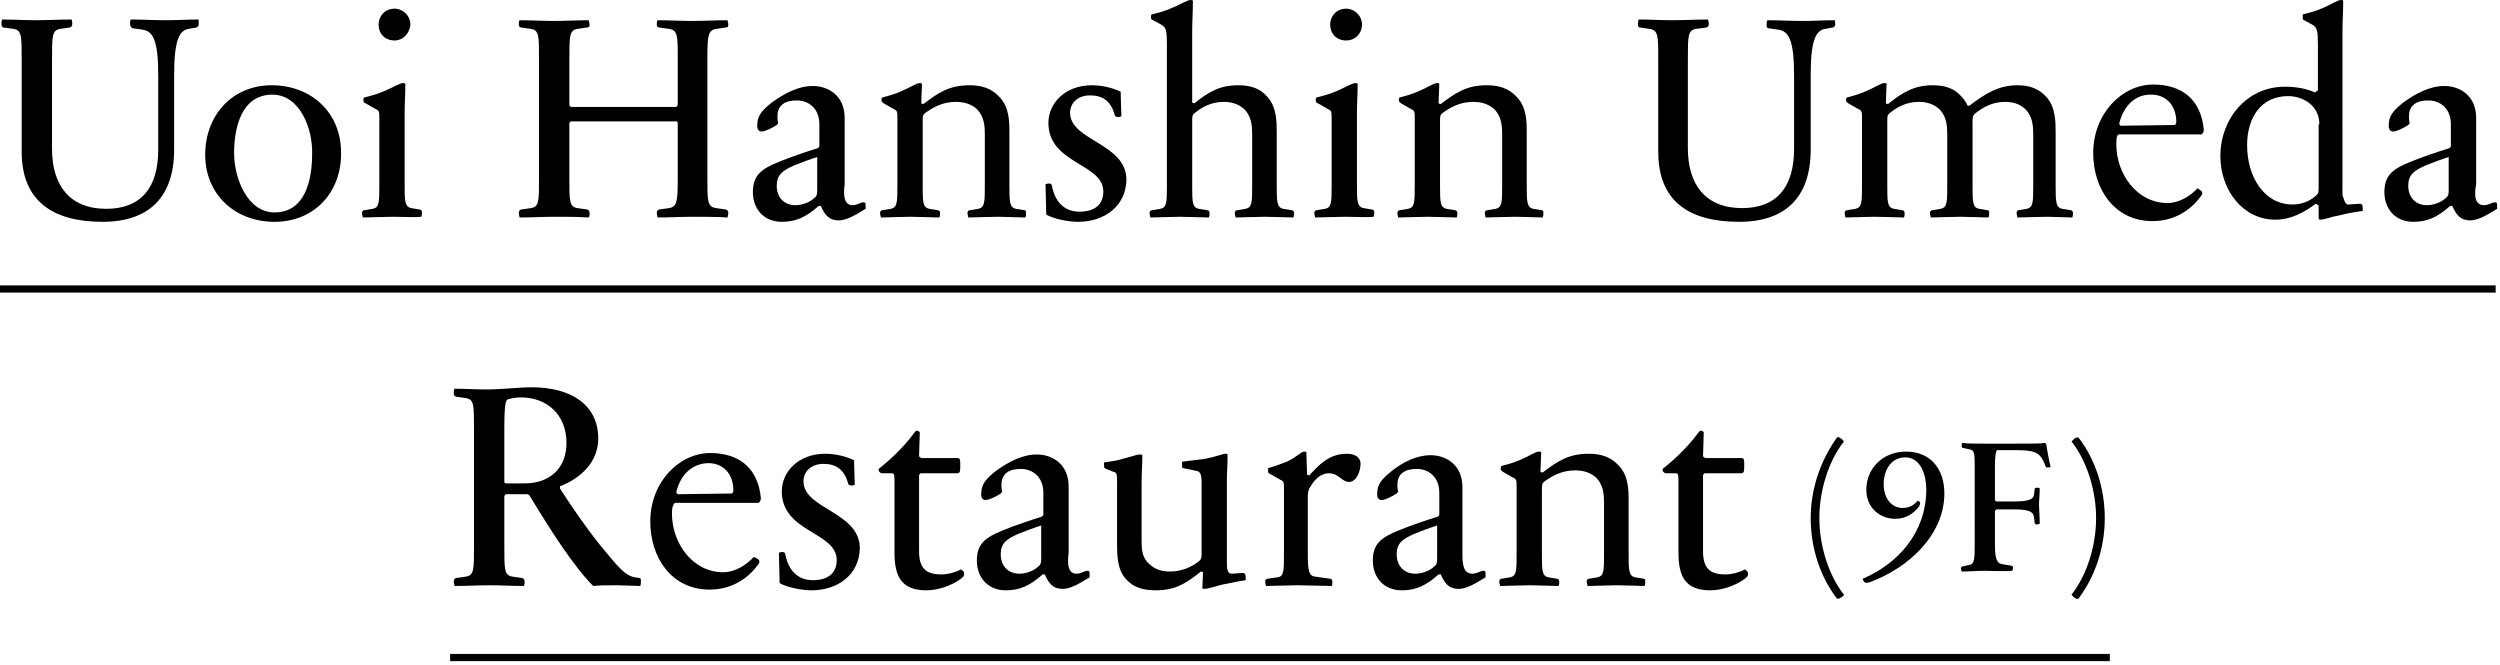
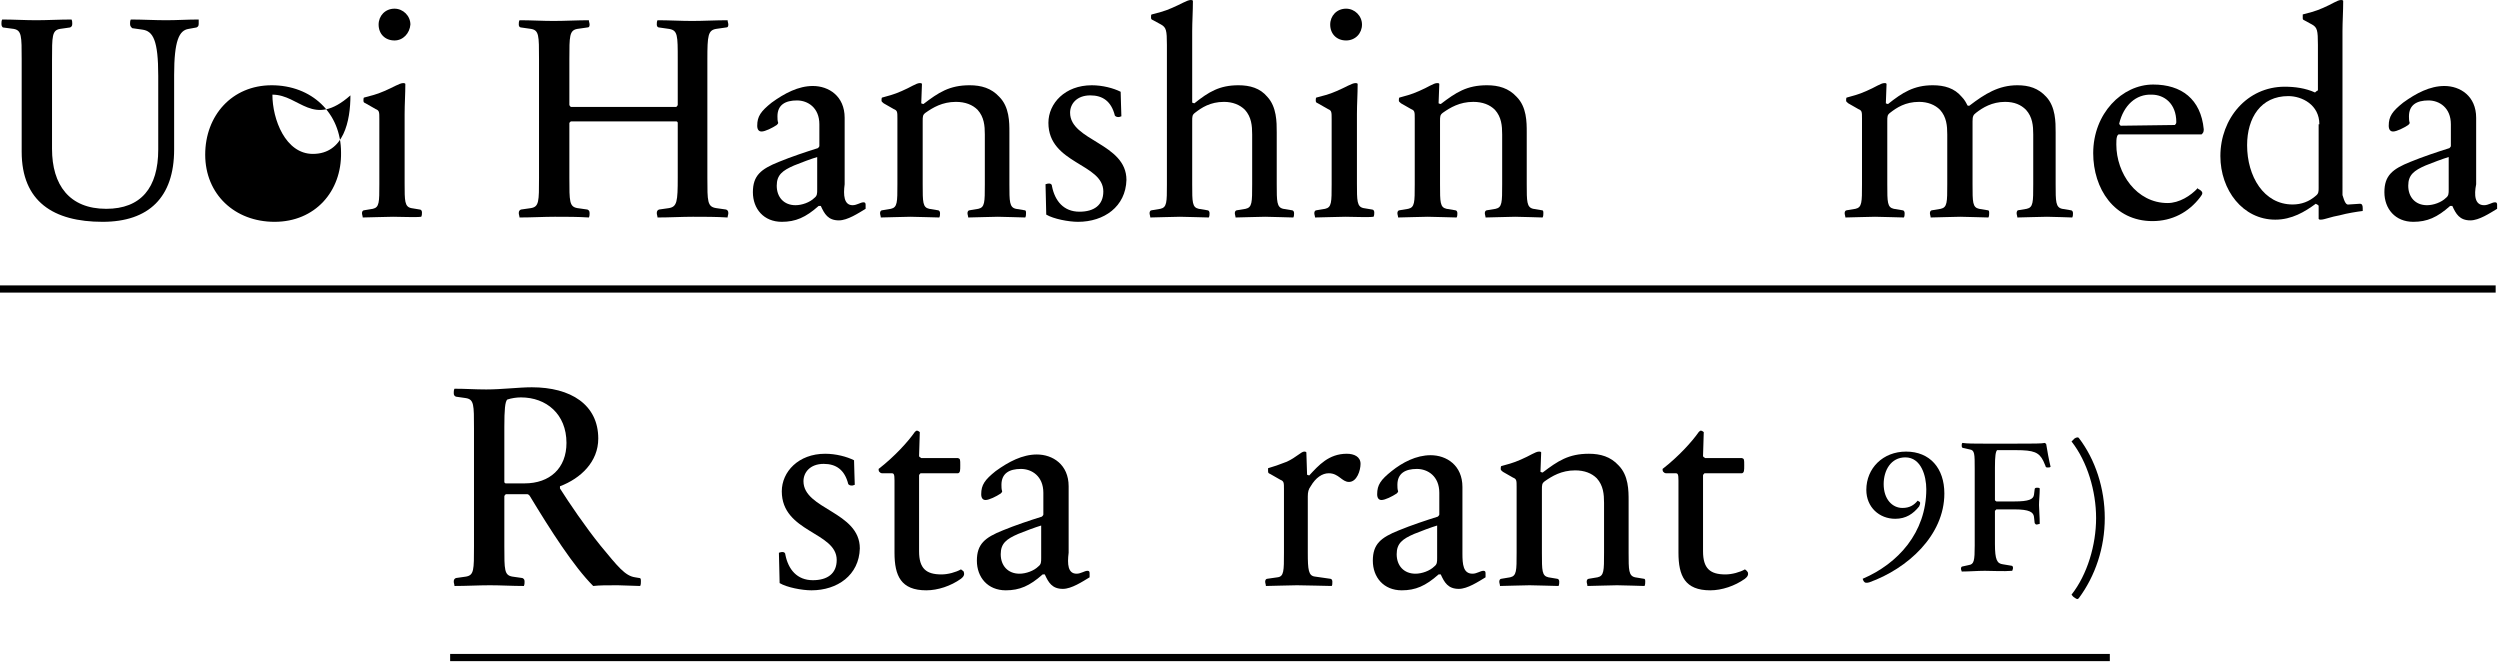
<svg xmlns="http://www.w3.org/2000/svg" version="1.1" id="レイヤー_1" x="0px" y="0px" viewBox="0 0 346 92" style="enable-background:new 0 0 346 92;" xml:space="preserve">
  <style type="text/css">
	.st0{fill:none;stroke:#000000;stroke-linejoin:round;stroke-miterlimit:10;}
</style>
  <g>
    <line class="st0" x1="0" y1="40" x2="345.4" y2="40" />
    <line class="st0" x1="62.3" y1="91" x2="292" y2="91" />
    <g>
      <path d="M27.5,3.3c0,0.3-0.1,0.4-0.3,0.5L26.1,4c-1.3,0.2-2,1.6-2,6.4v10.3c0,6.6-3.5,10-9.9,10C7.4,30.7,3,27.9,3,21V8.2    C3,5,3,4.2,1.9,4L0.4,3.8C0.3,3.7,0.2,3.6,0.2,3.3c0-0.2,0-0.4,0.1-0.6c1.6,0,3.2,0.1,4.7,0.1c1.5,0,3.3-0.1,4.9-0.1    C10,2.9,10,3.1,10,3.3c0,0.3-0.1,0.4-0.3,0.5L8.3,4C7.2,4.2,7.2,5,7.2,8.3v12.3c0,5,2.4,8.3,7.5,8.3c4.8,0,7.2-2.9,7.2-8.2V10.5    c0-4.9-0.7-6.2-2.2-6.4l-1.4-0.2C18.1,3.7,18,3.6,18,3.3c0-0.2,0-0.4,0.1-0.6c1.6,0,3.3,0.1,4.9,0.1c1.5,0,2.9-0.1,4.5-0.1    C27.5,2.9,27.5,3.1,27.5,3.3z" />
-       <path d="M38,30.7c-5.5,0-9.6-3.8-9.6-9.3c0-5.4,3.7-9.6,9.2-9.6c5.5,0,9.6,3.8,9.6,9.3C47.3,26.5,43.6,30.7,38,30.7z M37.7,13.1    c-4.3,0-5.3,4.6-5.3,8.1c0,3.4,1.8,8.2,5.6,8.2c4.3,0,5.2-4.6,5.2-8.1C43.3,17.8,41.5,13.1,37.7,13.1z" />
+       <path d="M38,30.7c-5.5,0-9.6-3.8-9.6-9.3c0-5.4,3.7-9.6,9.2-9.6c5.5,0,9.6,3.8,9.6,9.3C47.3,26.5,43.6,30.7,38,30.7z M37.7,13.1    c0,3.4,1.8,8.2,5.6,8.2c4.3,0,5.2-4.6,5.2-8.1C43.3,17.8,41.5,13.1,37.7,13.1z" />
      <path d="M54.4,30c-1.1,0-3.4,0.1-4.2,0.1c0-0.2-0.1-0.4-0.1-0.6c0-0.2,0.1-0.4,0.3-0.4l1.2-0.2c0.9-0.2,0.9-0.9,0.9-3.4v-9    c0-1,0-1.2-0.5-1.4l-1.4-0.8c-0.2-0.1-0.3-0.1-0.3-0.4c0-0.1,0-0.4,0.1-0.4c0.7-0.2,1.7-0.4,2.8-0.9c1.2-0.5,2.1-1.1,2.6-1.1    c0.1,0,0.2,0,0.3,0.1c0,1.4-0.1,2.8-0.1,4.2v9.6c0,2.4,0,3.2,0.9,3.4l1.2,0.2c0.2,0,0.3,0.2,0.3,0.4c0,0.2,0,0.4-0.1,0.6    C57.6,30.1,55.5,30,54.4,30z M54.6,5.6c-1.3,0-2.2-0.9-2.2-2.2c0-1.2,0.9-2.2,2.2-2.2c1.2,0,2.2,1,2.2,2.2    C56.7,4.6,55.8,5.6,54.6,5.6z" />
      <path d="M95.9,30c-1.5,0-3.3,0.1-4.9,0.1c0-0.2-0.1-0.4-0.1-0.6c0-0.3,0.1-0.4,0.3-0.5l1.4-0.2c1.1-0.2,1.2-0.9,1.2-4.2V17    c0-0.1-0.1-0.2-0.2-0.2H79c-0.1,0.1-0.2,0.2-0.2,0.2v7.6c0,3.3,0,4,1.1,4.2l1.4,0.2c0.2,0.1,0.3,0.2,0.3,0.5c0,0.2,0,0.4-0.1,0.6    C80,30,78.4,30,76.8,30c-1.5,0-3.3,0.1-4.9,0.1c0-0.2-0.1-0.4-0.1-0.6c0-0.3,0.1-0.4,0.3-0.5l1.4-0.2c1.1-0.2,1.1-0.9,1.1-4.2V8.2    c0-3.3,0-4-1.1-4.2l-1.4-0.2c-0.2,0-0.3-0.2-0.3-0.4c0-0.2,0-0.4,0.1-0.6c1.6,0,3.2,0.1,4.7,0.1c1.6,0,3.3-0.1,4.9-0.1    c0,0.2,0.1,0.4,0.1,0.6c0,0.3-0.1,0.4-0.3,0.4L79.9,4c-1.1,0.2-1.1,1-1.1,4.2v6.3c0,0.1,0.1,0.2,0.2,0.3h14.6    c0.1-0.1,0.2-0.2,0.2-0.3V8.2c0-3.3,0-4-1.2-4.2l-1.4-0.2c-0.2,0-0.3-0.2-0.3-0.4c0-0.2,0-0.4,0.1-0.6c1.6,0,3.2,0.1,4.8,0.1    c1.5,0,3.3-0.1,4.9-0.1c0,0.2,0.1,0.4,0.1,0.6c0,0.3-0.1,0.4-0.3,0.4L99.1,4c-1.1,0.2-1.2,0.9-1.2,4.2v16.4c0,3.3,0,4,1.2,4.2    l1.4,0.2c0.2,0.1,0.3,0.2,0.3,0.5c0,0.2-0.1,0.4-0.1,0.6C99.1,30,97.5,30,95.9,30z" />
      <path d="M118,28.4c0.6,0,1.1-0.4,1.5-0.4c0.3,0,0.3,0.2,0.3,0.4c0,0.2,0,0.4,0,0.5c-1,0.6-2.5,1.6-3.7,1.6c-1.5,0-2-0.9-2.5-2    c0,0-0.2,0-0.3,0c-1.8,1.6-3.2,2.2-5.1,2.2c-2.5,0-4-1.8-4-4.1c0-2.3,1.1-3.2,3.6-4.2c1.7-0.7,3.8-1.4,5.4-1.9    c0.1-0.1,0.2-0.2,0.2-0.3v-3c0-2.3-1.6-3.3-3.1-3.3c-1.6,0-2.7,0.6-2.7,2.2c0,0.3,0,0.6,0.1,0.9c0,0.1-0.1,0.2-0.2,0.3    c-0.6,0.4-1.6,0.9-2.1,0.9c-0.4,0-0.6-0.3-0.6-0.8c0-1.3,0.5-2,2-3.2c1.8-1.3,3.7-2.3,5.7-2.3c2.2,0,4.4,1.4,4.4,4.4v9.2    C116.7,27,116.8,28.4,118,28.4z M113.2,21.7c-1,0.3-2.3,0.8-3.3,1.2c-1.6,0.7-2.4,1.3-2.4,2.8c0,1.6,1,2.7,2.6,2.7    c0.9,0,2-0.4,2.6-1c0.4-0.3,0.4-0.6,0.4-1.2V21.7z" />
      <path d="M138.1,30c-1,0-3.3,0.1-4.1,0.1c0-0.2-0.1-0.4-0.1-0.6c0-0.2,0.1-0.4,0.3-0.4l1.2-0.2c0.9-0.2,0.9-0.9,0.9-3.4v-6.9    c0-1.2-0.1-2.4-1-3.4c-0.7-0.7-1.7-1.1-3-1.1c-1.9,0-3.2,0.8-4.2,1.5c-0.4,0.3-0.4,0.5-0.4,1.2v8.7c0,2.5,0,3.2,0.9,3.4l1.2,0.2    c0.2,0,0.3,0.2,0.3,0.4c0,0.2,0,0.4-0.1,0.6c-0.8,0-2.9-0.1-4-0.1c-1.1,0-3.3,0.1-4.1,0.1c0-0.2-0.1-0.4-0.1-0.6    c0-0.2,0.1-0.4,0.3-0.4l1.2-0.2c0.9-0.2,0.9-0.9,0.9-3.4v-9.1c0-0.9,0-1.1-0.5-1.3l-1.4-0.8c-0.2-0.2-0.3-0.2-0.3-0.4    c0-0.1,0-0.4,0.1-0.4c0.7-0.2,1.6-0.4,2.7-0.9c1.2-0.5,2-1.1,2.5-1.1c0.2,0,0.2,0,0.3,0.1l-0.1,2.7c0,0,0.2,0.1,0.3,0.1    c2.1-1.6,3.6-2.6,6.4-2.6c1.6,0,3,0.4,4.1,1.6c1.4,1.4,1.4,3.5,1.4,4.9v7.2c0,2.4,0,3.2,0.9,3.4l1.2,0.2c0.2,0,0.2,0.2,0.2,0.4    c0,0.2,0,0.4-0.1,0.6C141.3,30.1,139.1,30,138.1,30z" />
      <path d="M149.2,30.7c-1.3,0-3.4-0.4-4.4-1c0-1-0.1-3.4-0.1-4.2c0.1,0,0.2-0.1,0.5-0.1c0.2,0,0.4,0.1,0.4,0.4    c0.4,2,1.6,3.5,3.8,3.5c2,0,3.3-0.9,3.3-2.8c0-3.9-7.6-3.8-7.6-9.5c0-2.7,2.3-5.2,6-5.2c1.5,0,3,0.4,4,0.9c0,1,0.1,2.7,0.1,3.4    c-0.1,0-0.2,0.1-0.4,0.1c-0.3,0-0.4-0.1-0.5-0.2c-0.5-2-1.7-2.8-3.4-2.8c-1.9,0-2.8,1.2-2.8,2.4c0,3.9,7.8,4.2,7.8,9.3    C155.8,28.6,152.8,30.7,149.2,30.7z" />
      <path d="M175.1,30c-1.1,0-3.3,0.1-4.1,0.1c0-0.2-0.1-0.4-0.1-0.6c0-0.2,0.1-0.4,0.3-0.4l1.2-0.2c0.9-0.2,0.9-0.9,0.9-3.4v-6.9    c0-1.2-0.1-2.4-1-3.4c-0.7-0.7-1.7-1.1-2.9-1.1c-1.9,0-3.1,0.8-4,1.5c-0.4,0.3-0.4,0.5-0.4,1.2v8.7c0,2.5,0,3.2,0.9,3.4l1.2,0.2    c0.2,0,0.3,0.2,0.3,0.4c0,0.2,0,0.4-0.1,0.6c-0.8,0-2.9-0.1-4-0.1c-1.1,0-3.3,0.1-4.1,0.1c0-0.2-0.1-0.4-0.1-0.6    c0-0.2,0.1-0.4,0.3-0.4l1.2-0.2c0.9-0.2,0.9-0.9,0.9-3.4V6.2c0-2-0.1-2.4-0.8-2.8l-1.1-0.6c-0.2-0.1-0.3-0.1-0.3-0.4    c0-0.2,0-0.4,0.1-0.4c0.7-0.2,1.7-0.4,2.8-0.9c1.2-0.5,2.1-1.1,2.6-1.1c0.1,0,0.2,0,0.3,0.1c0,1.5-0.1,2.9-0.1,4.2v9.9    c0,0,0.2,0.1,0.3,0.1c2-1.6,3.5-2.5,6.1-2.5c1.6,0,3,0.4,4,1.6c1.3,1.4,1.3,3.5,1.3,4.9v7.2c0,2.4,0,3.2,0.9,3.4l1.2,0.2    c0.2,0,0.3,0.2,0.3,0.4c0,0.2,0,0.4-0.1,0.6C178.3,30.1,176.1,30,175.1,30z" />
      <path d="M186.2,30c-1.1,0-3.4,0.1-4.2,0.1c0-0.2-0.1-0.4-0.1-0.6c0-0.2,0.1-0.4,0.3-0.4l1.2-0.2c0.9-0.2,0.9-0.9,0.9-3.4v-9    c0-1,0-1.2-0.5-1.4l-1.4-0.8c-0.2-0.1-0.3-0.1-0.3-0.4c0-0.1,0-0.4,0.1-0.4c0.7-0.2,1.7-0.4,2.8-0.9c1.2-0.5,2.1-1.1,2.6-1.1    c0.1,0,0.2,0,0.3,0.1c0,1.4-0.1,2.8-0.1,4.2v9.6c0,2.4,0,3.2,0.9,3.4l1.2,0.2c0.2,0,0.3,0.2,0.3,0.4c0,0.2,0,0.4-0.1,0.6    C189.4,30.1,187.2,30,186.2,30z M186.3,5.6c-1.3,0-2.2-0.9-2.2-2.2c0-1.2,0.9-2.2,2.2-2.2c1.2,0,2.2,1,2.2,2.2    C188.5,4.6,187.6,5.6,186.3,5.6z" />
      <path d="M209.7,30c-1,0-3.3,0.1-4.1,0.1c0-0.2-0.1-0.4-0.1-0.6c0-0.2,0.1-0.4,0.3-0.4l1.2-0.2c0.9-0.2,0.9-0.9,0.9-3.4v-6.9    c0-1.2-0.1-2.4-1-3.4c-0.7-0.7-1.7-1.1-3-1.1c-1.9,0-3.2,0.8-4.2,1.5c-0.4,0.3-0.4,0.5-0.4,1.2v8.7c0,2.5,0,3.2,0.9,3.4l1.2,0.2    c0.2,0,0.3,0.2,0.3,0.4c0,0.2,0,0.4-0.1,0.6c-0.8,0-2.9-0.1-4-0.1c-1.1,0-3.3,0.1-4.1,0.1c0-0.2-0.1-0.4-0.1-0.6    c0-0.2,0.1-0.4,0.3-0.4l1.2-0.2c0.9-0.2,0.9-0.9,0.9-3.4v-9.1c0-0.9,0-1.1-0.5-1.3l-1.4-0.8c-0.2-0.2-0.3-0.2-0.3-0.4    c0-0.1,0-0.4,0.1-0.4c0.7-0.2,1.6-0.4,2.7-0.9c1.2-0.5,2-1.1,2.5-1.1c0.2,0,0.2,0,0.3,0.1l-0.1,2.7c0,0,0.2,0.1,0.3,0.1    c2.1-1.6,3.6-2.6,6.4-2.6c1.6,0,3,0.4,4.1,1.6c1.4,1.4,1.4,3.5,1.4,4.9v7.2c0,2.4,0,3.2,0.9,3.4l1.2,0.2c0.2,0,0.2,0.2,0.2,0.4    c0,0.2,0,0.4-0.1,0.6C212.9,30.1,210.8,30,209.7,30z" />
-       <path d="M254,3.3c0,0.3-0.1,0.4-0.3,0.5L252.6,4c-1.3,0.2-2,1.6-2,6.4v10.3c0,6.6-3.5,10-9.9,10c-6.9,0-11.2-2.8-11.2-9.7V8.2    c0-3.3,0-4-1.2-4.2l-1.4-0.2c-0.2-0.1-0.2-0.2-0.2-0.5c0-0.2,0-0.4,0.1-0.6c1.6,0,3.2,0.1,4.7,0.1c1.5,0,3.3-0.1,4.9-0.1    c0,0.2,0.1,0.4,0.1,0.6c0,0.3-0.1,0.4-0.3,0.5L234.7,4c-1.1,0.2-1.1,1-1.1,4.2v12.3c0,5,2.4,8.3,7.5,8.3c4.8,0,7.2-2.9,7.2-8.2    V10.5c0-4.9-0.7-6.2-2.2-6.4l-1.4-0.2c-0.2-0.1-0.2-0.2-0.2-0.5c0-0.2,0-0.4,0.1-0.6c1.6,0,3.3,0.1,4.9,0.1c1.5,0,2.9-0.1,4.5-0.1    C253.9,2.9,254,3.1,254,3.3z" />
      <path d="M283.3,30c-1.1,0-3.3,0.1-4.1,0.1c0-0.2-0.1-0.4-0.1-0.6c0-0.2,0.1-0.4,0.2-0.4l1.2-0.2c0.9-0.2,0.9-0.9,0.9-3.4v-6.9    c0-1.2-0.1-2.4-1-3.4c-0.7-0.7-1.6-1.1-2.9-1.1c-1.8,0-3.1,0.8-4,1.5c-0.4,0.3-0.5,0.5-0.5,1.2v8.7c0,2.5,0,3.2,0.9,3.4l1.2,0.2    c0.2,0,0.2,0.2,0.2,0.4c0,0.2,0,0.4-0.1,0.6c-0.7,0-2.9-0.1-3.9-0.1c-1.1,0-3.3,0.1-4.1,0.1c0-0.2-0.1-0.4-0.1-0.6    c0-0.2,0.1-0.4,0.3-0.4l1.2-0.2c0.9-0.2,0.9-0.9,0.9-3.4v-6.9c0-1.2-0.1-2.4-1-3.4c-0.7-0.7-1.7-1.1-2.9-1.1c-1.9,0-3.1,0.8-4,1.5    c-0.4,0.3-0.4,0.5-0.4,1.2v8.7c0,2.5,0,3.2,0.9,3.4l1.2,0.2c0.2,0,0.3,0.2,0.3,0.4c0,0.2,0,0.4-0.1,0.6c-0.8,0-2.9-0.1-4-0.1    c-1.1,0-3.3,0.1-4.1,0.1c0-0.2-0.1-0.4-0.1-0.6c0-0.2,0.1-0.4,0.3-0.4l1.2-0.2c0.9-0.2,0.9-0.9,0.9-3.4v-9.1c0-0.9,0-1.1-0.5-1.3    l-1.4-0.8c-0.2-0.2-0.3-0.2-0.3-0.4c0-0.1,0-0.4,0.1-0.4c0.7-0.2,1.6-0.4,2.7-0.9c1.2-0.5,2-1.1,2.5-1.1c0.2,0,0.2,0,0.3,0.1    l-0.1,2.7c0,0,0.2,0.1,0.3,0.1c2-1.6,3.6-2.6,6.2-2.6c1.6,0,3,0.4,4,1.6c0.4,0.4,0.6,0.8,0.8,1.2c0.1,0,0.2,0.1,0.3,0    c2.1-1.6,4-2.8,6.6-2.8c1.6,0,2.9,0.4,4,1.6c1.3,1.4,1.3,3.5,1.3,4.9v7.2c0,2.4,0,3.2,0.9,3.4l1.2,0.2c0.2,0,0.3,0.2,0.3,0.4    c0,0.2,0,0.4-0.1,0.6C286.5,30.1,284.3,30,283.3,30z" />
      <path d="M304.5,26.3c0.4,0.3,0.4,0.5,0,1c-1.6,2.1-3.9,3.3-6.6,3.3c-5.3,0-8.2-4.5-8.2-9.4c0-5.5,4-9.5,8.3-9.5c3.9,0,6.6,2,7,6.2    c0,0.4-0.1,0.5-0.3,0.7h-11.5c-0.1,0.1-0.2,0.2-0.2,0.3c-0.1,0.2-0.1,0.8-0.1,1.1c0,4,2.8,8.1,7.1,8.1c1.6,0,3.2-1,4.2-2.1    C304.1,26.1,304.3,26.2,304.5,26.3z M293.3,17.1c0,0.1,0.1,0.2,0.2,0.3l7.5-0.1c0.1-0.1,0.2-0.2,0.2-0.4c0-2.6-1.7-3.8-3.4-3.8    C295.6,13,293.9,14.6,293.3,17.1z" />
      <path d="M325.1,28.3l1.5-0.1c0.3,0,0.4,0.2,0.4,0.6c0,0.1,0,0.4,0,0.4c-0.8,0.1-2.1,0.3-3.2,0.6c-1.2,0.2-2.1,0.6-2.6,0.6    c-0.2,0-0.2,0-0.3-0.1l0-1.8c0-0.1-0.2-0.2-0.4-0.3c-1.5,1.1-3.3,2.2-5.6,2.2c-4.5,0-7.6-4.1-7.6-8.8c0-5.2,3.7-9.6,8.9-9.6    c1.4,0,2.9,0.2,4.2,0.8c0.1-0.1,0.2-0.2,0.4-0.3V6.2c0-2-0.1-2.4-0.8-2.8l-1.1-0.6c-0.2-0.1-0.2-0.1-0.2-0.4c0-0.2,0-0.4,0-0.4    c0.7-0.2,1.7-0.4,2.8-0.9c1.2-0.5,2-1.1,2.5-1.1c0.1,0,0.2,0,0.3,0.1c0,1.5-0.1,2.9-0.1,4.2V27C324.5,28,324.7,28.4,325.1,28.3z     M321,17.2c0-2.7-2.4-3.9-4.3-3.9c-3.8,0-5.7,3-5.7,6.8c0,4.3,2.3,8.2,6.3,8.2c1.2,0,2.3-0.4,3.2-1.2c0.4-0.3,0.4-0.6,0.4-1.1    V17.2z" />
      <path d="M343.8,28.4c0.6,0,1.1-0.4,1.5-0.4c0.3,0,0.3,0.2,0.3,0.4c0,0.2,0,0.4,0,0.5c-1,0.6-2.5,1.6-3.7,1.6c-1.5,0-2-0.9-2.5-2    c0,0-0.2,0-0.3,0c-1.8,1.6-3.2,2.2-5.1,2.2c-2.5,0-4-1.8-4-4.1c0-2.3,1.1-3.2,3.6-4.2c1.7-0.7,3.8-1.4,5.4-1.9    c0.1-0.1,0.2-0.2,0.2-0.3v-3c0-2.3-1.6-3.3-3.1-3.3c-1.6,0-2.7,0.6-2.7,2.2c0,0.3,0,0.6,0.1,0.9c0,0.1-0.1,0.2-0.2,0.3    c-0.6,0.4-1.6,0.9-2.1,0.9c-0.4,0-0.6-0.3-0.6-0.8c0-1.3,0.5-2,2-3.2c1.8-1.3,3.7-2.3,5.7-2.3c2.2,0,4.4,1.4,4.4,4.4v9.2    C342.4,27,342.5,28.4,343.8,28.4z M339,21.7c-1,0.3-2.3,0.8-3.3,1.2c-1.6,0.7-2.4,1.3-2.4,2.8c0,1.6,1,2.7,2.6,2.7    c0.9,0,2-0.4,2.6-1c0.4-0.3,0.4-0.6,0.4-1.2V21.7z" />
      <path d="M85.5,81c-1.6,0-2.5,0-3.4,0.1c-2.7-2.7-5.9-7.7-8.8-12.5c-0.1-0.1-0.2-0.2-0.3-0.2H70c-0.1,0.1-0.2,0.2-0.2,0.3v6.9    c0,3.3,0,4,1.1,4.2l1.4,0.2c0.2,0.1,0.3,0.2,0.3,0.5c0,0.2,0,0.4-0.1,0.6c-1.6,0-3.2-0.1-4.7-0.1s-3.3,0.1-4.9,0.1    c0-0.2-0.1-0.4-0.1-0.6c0-0.3,0.1-0.4,0.3-0.5l1.4-0.2c1.1-0.2,1.1-0.9,1.1-4.2V59.3c0-3.3,0-4-1.1-4.2l-1.4-0.2    c-0.2-0.1-0.3-0.2-0.3-0.5c0-0.2,0-0.4,0.1-0.6c1.6,0,2.8,0.1,4.4,0.1c2.2,0,4.5-0.3,6.3-0.3c5.4,0,9.2,2.4,9.2,7.1    c0,3.2-2.4,5.5-5.3,6.6c0,0.1,0,0.2,0,0.3c1.2,1.9,3.5,5.3,5.6,7.9c2.4,2.9,3.4,4.2,4.8,4.4l0.6,0.1c0.2,0,0.2,0.2,0.2,0.5    c0,0.2,0,0.4-0.1,0.6C87.9,81.1,86.2,81,85.5,81z M72.1,55c-0.6,0-1.3,0.1-1.9,0.3c-0.3,0.3-0.4,1.4-0.4,3.8v7.6    c0,0.1,0.1,0.2,0.2,0.2h2.6c3.5,0,5.8-2.1,5.8-5.6C78.4,57.3,75.6,55,72.1,55z" />
-       <path d="M104.8,77.3c0.4,0.3,0.4,0.5,0,1c-1.6,2.1-3.9,3.3-6.6,3.3c-5.3,0-8.2-4.5-8.2-9.4c0-5.5,4-9.5,8.3-9.5c3.9,0,6.6,2,7,6.2    c0,0.4-0.1,0.5-0.3,0.7H93.4c-0.1,0.1-0.2,0.2-0.2,0.3C93,70.2,93,70.8,93,71.1c0,4,2.8,8.1,7.1,8.1c1.6,0,3.2-1,4.2-2.1    C104.4,77.1,104.6,77.2,104.8,77.3z M93.6,68.1c0,0.1,0.1,0.2,0.2,0.3l7.5-0.1c0.1-0.1,0.2-0.2,0.2-0.4c0-2.6-1.7-3.8-3.4-3.8    C95.9,64.1,94.2,65.6,93.6,68.1z" />
      <path d="M112.3,81.7c-1.3,0-3.4-0.4-4.4-1c0-1-0.1-3.4-0.1-4.2c0.1,0,0.2-0.1,0.5-0.1c0.2,0,0.4,0.1,0.4,0.4    c0.4,2,1.6,3.5,3.8,3.5c2,0,3.3-0.9,3.3-2.8c0-3.9-7.6-3.8-7.6-9.5c0-2.7,2.3-5.2,6-5.2c1.5,0,3,0.4,4,0.9c0,1,0.1,2.7,0.1,3.4    c-0.1,0-0.2,0.1-0.4,0.1c-0.3,0-0.4-0.1-0.5-0.2c-0.5-2-1.7-2.8-3.4-2.8c-1.9,0-2.8,1.2-2.8,2.4c0,3.9,7.8,4.2,7.8,9.3    C118.9,79.6,115.9,81.7,112.3,81.7z" />
      <path d="M133.4,79.2c0.1,0.3,0,0.6-0.4,0.9c-1.4,1-3.2,1.6-4.8,1.6c-3.5,0-4.4-2-4.4-5.2v-10c0-0.9-0.1-1-0.4-1h-1.3    c-0.2,0-0.3-0.1-0.4-0.2c-0.1-0.1-0.1-0.3-0.1-0.4c2.2-1.7,4.1-3.8,5-5.1c0.1-0.1,0.2-0.2,0.3-0.2c0.1,0,0.3,0.1,0.4,0.2    c0,0.9-0.1,2.5-0.1,3.3c0,0.1,0.1,0.2,0.3,0.3h5.1c0.3,0.1,0.3,0.2,0.3,1c0,0.7,0,1-0.3,1.1h-5.2c-0.1,0.1-0.2,0.2-0.2,0.3v10.5    c0,2.4,1,3.2,3.1,3.2c0.9,0,2-0.3,2.7-0.7C133.3,79,133.4,79.1,133.4,79.2z" />
      <path d="M149,79.4c0.6,0,1.1-0.4,1.5-0.4c0.3,0,0.3,0.2,0.3,0.4s0,0.4,0,0.5c-1,0.6-2.5,1.6-3.7,1.6c-1.5,0-2-0.9-2.5-2    c0,0-0.2,0-0.3,0c-1.8,1.6-3.2,2.2-5.1,2.2c-2.5,0-4-1.8-4-4.1c0-2.3,1.1-3.2,3.6-4.2c1.7-0.7,3.8-1.4,5.4-1.9    c0.1-0.1,0.2-0.2,0.2-0.3v-3c0-2.3-1.6-3.3-3.1-3.3c-1.6,0-2.7,0.6-2.7,2.2c0,0.3,0,0.6,0.1,0.9c0,0.1-0.1,0.2-0.2,0.3    c-0.6,0.4-1.6,0.9-2.1,0.9c-0.4,0-0.6-0.3-0.6-0.8c0-1.3,0.5-2,2-3.2c1.8-1.3,3.7-2.3,5.7-2.3c2.2,0,4.4,1.4,4.4,4.4v9.2    C147.7,78.1,147.8,79.4,149,79.4z M144.2,72.7c-1,0.3-2.3,0.8-3.3,1.2c-1.6,0.7-2.4,1.3-2.4,2.8c0,1.6,1,2.7,2.6,2.7    c0.9,0,2-0.4,2.6-1c0.4-0.3,0.4-0.6,0.4-1.2V72.7z" />
-       <path d="M155.8,80.1c-1.2-1.3-1.2-3.4-1.2-4.9v-8.5c0-1,0-1.3-0.5-1.4l-1-0.4c-0.2-0.1-0.3-0.1-0.3-0.4c0-0.1,0-0.4,0-0.5    c0.6-0.1,1.7-0.2,2.6-0.5c1.2-0.3,1.9-0.6,2.4-0.6c0.1,0,0.2,0,0.3,0.1c0,1.4-0.1,2.4-0.1,3.7v8c0,1.2,0,2.4,1,3.3    c0.7,0.7,1.6,1.1,2.9,1.1c1.8,0,3.1-0.7,4-1.4c0.4-0.3,0.4-0.6,0.4-1.2v-9.8c0-1-0.2-1.4-0.6-1.5l-1.9-0.4c-0.2,0-0.2-0.1-0.2-0.4    c0-0.1,0-0.4,0-0.5c0.6-0.1,1.8-0.2,3.2-0.4c1.5-0.3,2.5-0.7,2.8-0.7c0.2,0,0.2,0,0.3,0.1c0,1.4-0.1,2.4-0.1,3.7V78    c0,1,0.2,1.4,0.7,1.4l1.5-0.1c0.3,0,0.4,0.2,0.4,0.6c0,0.1,0,0.3,0,0.4c-0.8,0.1-2.1,0.4-3.2,0.6c-1.1,0.3-2.1,0.6-2.5,0.6    c-0.2,0-0.2,0-0.3-0.1l0.1-2.2c0,0-0.2-0.1-0.3-0.1c-2,1.6-3.5,2.6-6.2,2.6C158.2,81.7,156.8,81.3,155.8,80.1z" />
      <path d="M179.5,81c-1.1,0-3.5,0.1-4.3,0.1c0-0.2-0.1-0.4-0.1-0.6c0-0.2,0.1-0.4,0.3-0.4l1.4-0.2c0.9-0.1,0.9-0.9,0.9-3.4v-8.8    c0-0.9,0-1.1-0.5-1.3l-1.4-0.8c-0.2-0.1-0.3-0.1-0.3-0.4c0-0.2,0-0.4,0-0.4c0.7-0.2,1.6-0.5,2.6-0.9c1.3-0.6,2-1.4,2.4-1.4    c0.1,0,0.2,0,0.3,0.1l0.1,3.1c0,0,0.2,0.1,0.3,0.1c1.3-1.4,2.7-3,5.2-3c1,0,1.9,0.4,1.9,1.4c0,0.9-0.5,2.5-1.6,2.5    c-1,0-1.4-1.2-2.8-1.2c-0.9,0-1.8,0.6-2.5,1.8c-0.3,0.4-0.4,0.8-0.4,1.4v7.8c0,2.4,0.1,3.2,1,3.3l2.1,0.3c0.2,0,0.3,0.2,0.3,0.4    c0,0.3,0,0.5-0.1,0.6C183.8,81.1,180.6,81,179.5,81z" />
      <path d="M203.8,79.4c0.6,0,1.1-0.4,1.5-0.4c0.3,0,0.3,0.2,0.3,0.4s0,0.4,0,0.5c-1,0.6-2.5,1.6-3.7,1.6c-1.5,0-2-0.9-2.5-2    c0,0-0.2,0-0.3,0c-1.8,1.6-3.2,2.2-5.1,2.2c-2.5,0-4-1.8-4-4.1c0-2.3,1.1-3.2,3.6-4.2c1.7-0.7,3.8-1.4,5.4-1.9    c0.1-0.1,0.2-0.2,0.2-0.3v-3c0-2.3-1.6-3.3-3.1-3.3c-1.6,0-2.7,0.6-2.7,2.2c0,0.3,0,0.6,0.1,0.9c0,0.1-0.1,0.2-0.2,0.3    c-0.6,0.4-1.6,0.9-2.1,0.9c-0.4,0-0.6-0.3-0.6-0.8c0-1.3,0.5-2,2-3.2C194.1,64,196,63,198,63c2.2,0,4.4,1.4,4.4,4.4v9.2    C202.4,78.1,202.5,79.4,203.8,79.4z M199,72.7c-1,0.3-2.3,0.8-3.3,1.2c-1.6,0.7-2.4,1.3-2.4,2.8c0,1.6,1,2.7,2.6,2.7    c0.9,0,2-0.4,2.6-1c0.4-0.3,0.4-0.6,0.4-1.2V72.7z" />
      <path d="M223.8,81c-1,0-3.3,0.1-4.1,0.1c0-0.2-0.1-0.4-0.1-0.6c0-0.2,0.1-0.4,0.3-0.4l1.2-0.2c0.9-0.2,0.9-0.9,0.9-3.4v-6.9    c0-1.2-0.1-2.4-1-3.4c-0.7-0.7-1.7-1.1-3-1.1c-1.9,0-3.2,0.8-4.2,1.5c-0.4,0.3-0.4,0.5-0.4,1.2v8.7c0,2.5,0,3.2,0.9,3.4l1.2,0.2    c0.2,0,0.3,0.2,0.3,0.4c0,0.2,0,0.4-0.1,0.6c-0.8,0-2.9-0.1-4-0.1c-1.1,0-3.3,0.1-4.1,0.1c0-0.2-0.1-0.4-0.1-0.6    c0-0.2,0.1-0.4,0.3-0.4l1.2-0.2c0.9-0.2,0.9-0.9,0.9-3.4v-9.1c0-0.9,0-1.1-0.5-1.3l-1.4-0.8c-0.2-0.2-0.3-0.2-0.3-0.4    c0-0.1,0-0.4,0.1-0.4c0.7-0.2,1.6-0.4,2.7-0.9c1.2-0.5,2-1.1,2.5-1.1c0.2,0,0.2,0,0.3,0.1l-0.1,2.7c0,0,0.2,0.1,0.3,0.1    c2.1-1.6,3.6-2.6,6.4-2.6c1.6,0,3,0.4,4.1,1.6c1.4,1.4,1.4,3.5,1.4,4.9v7.2c0,2.4,0,3.2,0.9,3.4l1.2,0.2c0.2,0,0.2,0.2,0.2,0.4    c0,0.2,0,0.4-0.1,0.6C227,81.1,224.9,81,223.8,81z" />
      <path d="M241.9,79.2c0.1,0.3,0,0.6-0.4,0.9c-1.4,1-3.2,1.6-4.8,1.6c-3.5,0-4.4-2-4.4-5.2v-10c0-0.9-0.1-1-0.4-1h-1.3    c-0.2,0-0.3-0.1-0.4-0.2c-0.1-0.1-0.1-0.3-0.1-0.4c2.2-1.7,4.1-3.8,5-5.1c0.1-0.1,0.2-0.2,0.3-0.2c0.1,0,0.3,0.1,0.4,0.2    c0,0.9-0.1,2.5-0.1,3.3c0,0.1,0.1,0.2,0.3,0.3h5.1c0.3,0.1,0.3,0.2,0.3,1c0,0.7,0,1-0.3,1.1h-5.2c-0.1,0.1-0.2,0.2-0.2,0.3v10.5    c0,2.4,1,3.2,3.1,3.2c0.9,0,2-0.3,2.7-0.7C241.8,79,241.8,79.1,241.9,79.2z" />
-       <path d="M254.8,82.7c-0.3,0.2-0.5,0.2-0.6,0.1c-2.3-3-3.6-7-3.6-11.1c0-4.1,1.4-8,3.6-11.1c0.2-0.2,0.3-0.1,0.6,0.1    c0.2,0.1,0.3,0.3,0.4,0.4c-2.2,2.8-3.4,6.9-3.4,10.6c0,3.7,1.2,7.8,3.4,10.6C255.2,82.4,255,82.6,254.8,82.7z" />
      <path d="M258.7,80.6c-0.4,0.1-0.6,0.1-0.8-0.2c0-0.1-0.1-0.2-0.1-0.3c4.9-2.1,8.8-6.4,8.8-12.4c0-1.8-0.7-4.4-2.9-4.4    c-2,0-3,1.8-3,3.7c0,2.1,1.2,3.3,2.6,3.3c1,0,1.6-0.4,2.1-1c0.1,0,0.1,0.1,0.2,0.1c0.2,0.1,0.2,0.3,0,0.7c-0.8,1-1.8,1.7-3.3,1.7    c-2.2,0-4-1.6-4-4c0-3,2.3-5.3,5.5-5.3c3.3,0,5.3,2.3,5.3,5.8C269.1,74.1,264,78.7,258.7,80.6z" />
      <path d="M274.7,79c-1,0-2.2,0.1-3.2,0.1c0-0.1-0.1-0.2-0.1-0.4c0-0.2,0.1-0.3,0.2-0.3l0.9-0.2c0.7-0.1,0.8-0.6,0.8-2.7V64.9    c0-2.1,0-2.6-0.7-2.7l-0.9-0.2c-0.1,0-0.2-0.1-0.2-0.3c0-0.2,0-0.3,0.1-0.4c0.6,0.1,1.7,0.1,3,0.1h4.4c2.4,0,3.6,0,4-0.1    c0.1,0.1,0.2,0.1,0.2,0.2c0.1,0.7,0.4,2.3,0.6,3.1c-0.1,0.1-0.2,0.1-0.4,0.1c-0.1,0-0.3,0-0.3-0.2l-0.3-0.7    c-0.6-1.2-1.3-1.5-3.8-1.5h-2.6c-0.2,0.2-0.3,0.8-0.3,2.4v4.5c0,0.1,0.1,0.1,0.2,0.2h2.5c2,0,2.6-0.3,2.7-0.9l0.1-0.8    c0-0.1,0.1-0.2,0.3-0.2c0.2,0,0.3,0,0.4,0.1c0,0.9-0.1,1.6-0.1,2.3c0,0.6,0.1,1.6,0.1,2.6c-0.1,0-0.3,0.1-0.4,0.1    c-0.2,0-0.2-0.1-0.3-0.2l-0.1-0.9c-0.1-0.6-0.6-1-2.7-1h-2.5c-0.1,0.1-0.1,0.1-0.2,0.2v4.6c0,2.2,0.3,2.7,1.1,2.8l1.2,0.2    c0.1,0,0.2,0.1,0.2,0.3c0,0.2-0.1,0.3-0.1,0.4C277.3,79.1,275.7,79,274.7,79z" />
      <path d="M287.7,82.8c-0.2,0.2-0.3,0.1-0.6-0.1c-0.2-0.1-0.3-0.3-0.4-0.4c2.2-2.8,3.4-6.9,3.4-10.6c0-3.7-1.2-7.8-3.4-10.6    c0.1-0.1,0.2-0.2,0.4-0.4c0.3-0.2,0.5-0.2,0.6-0.1c2.3,3,3.6,7,3.6,11.1C291.3,75.8,290,79.7,287.7,82.8z" />
    </g>
  </g>
</svg>